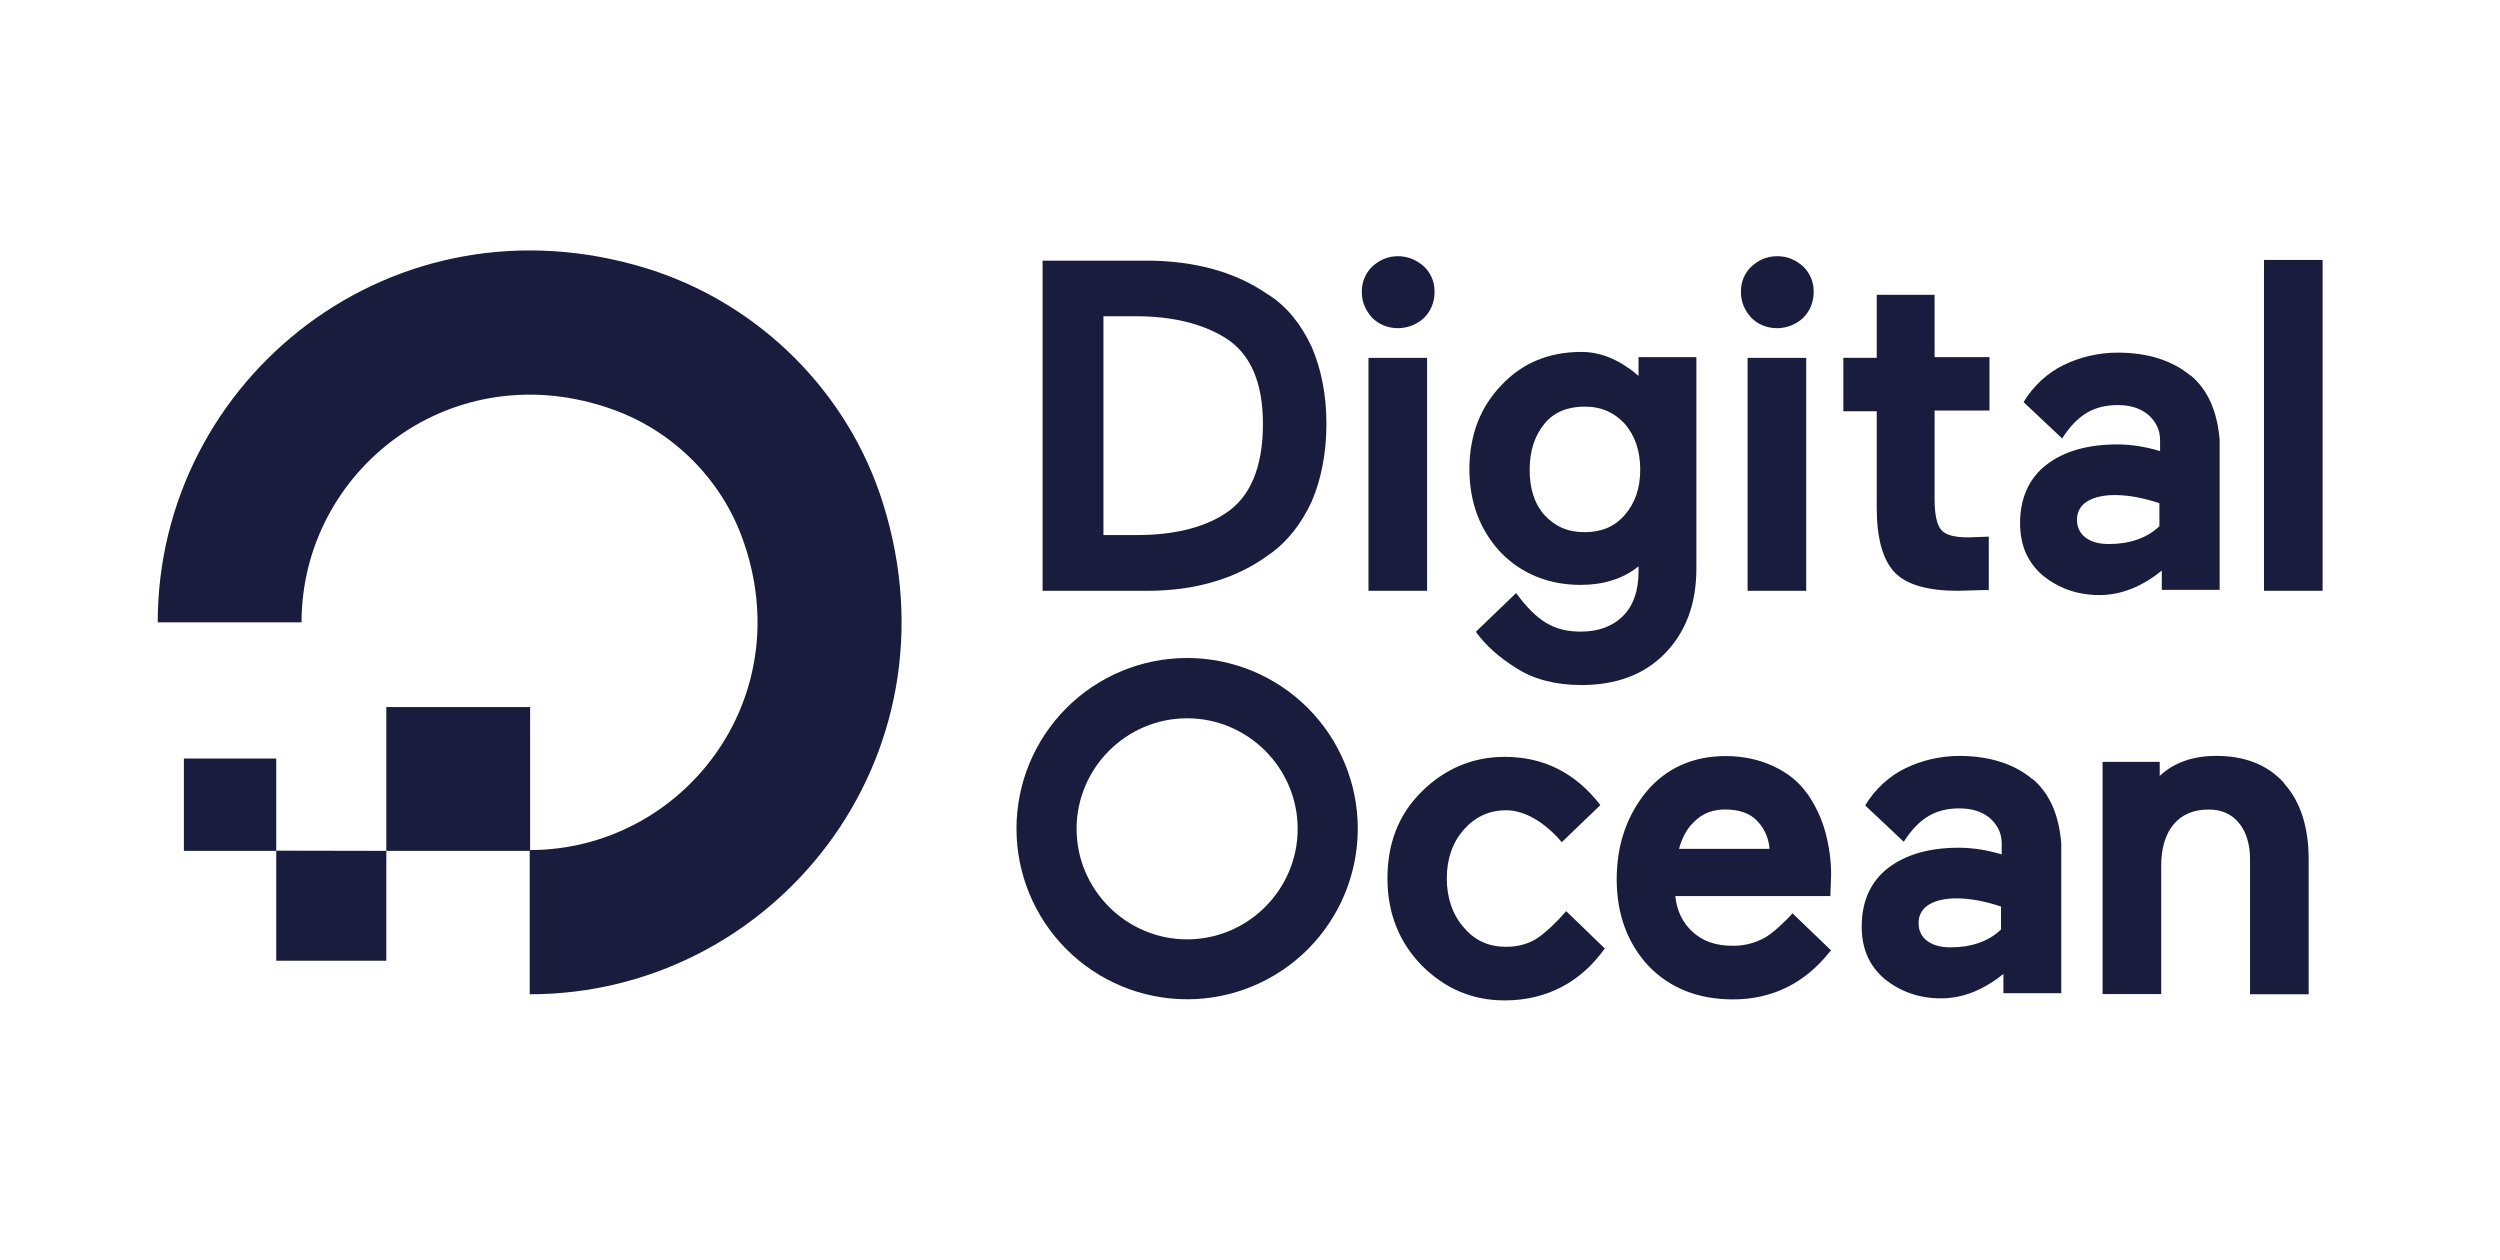
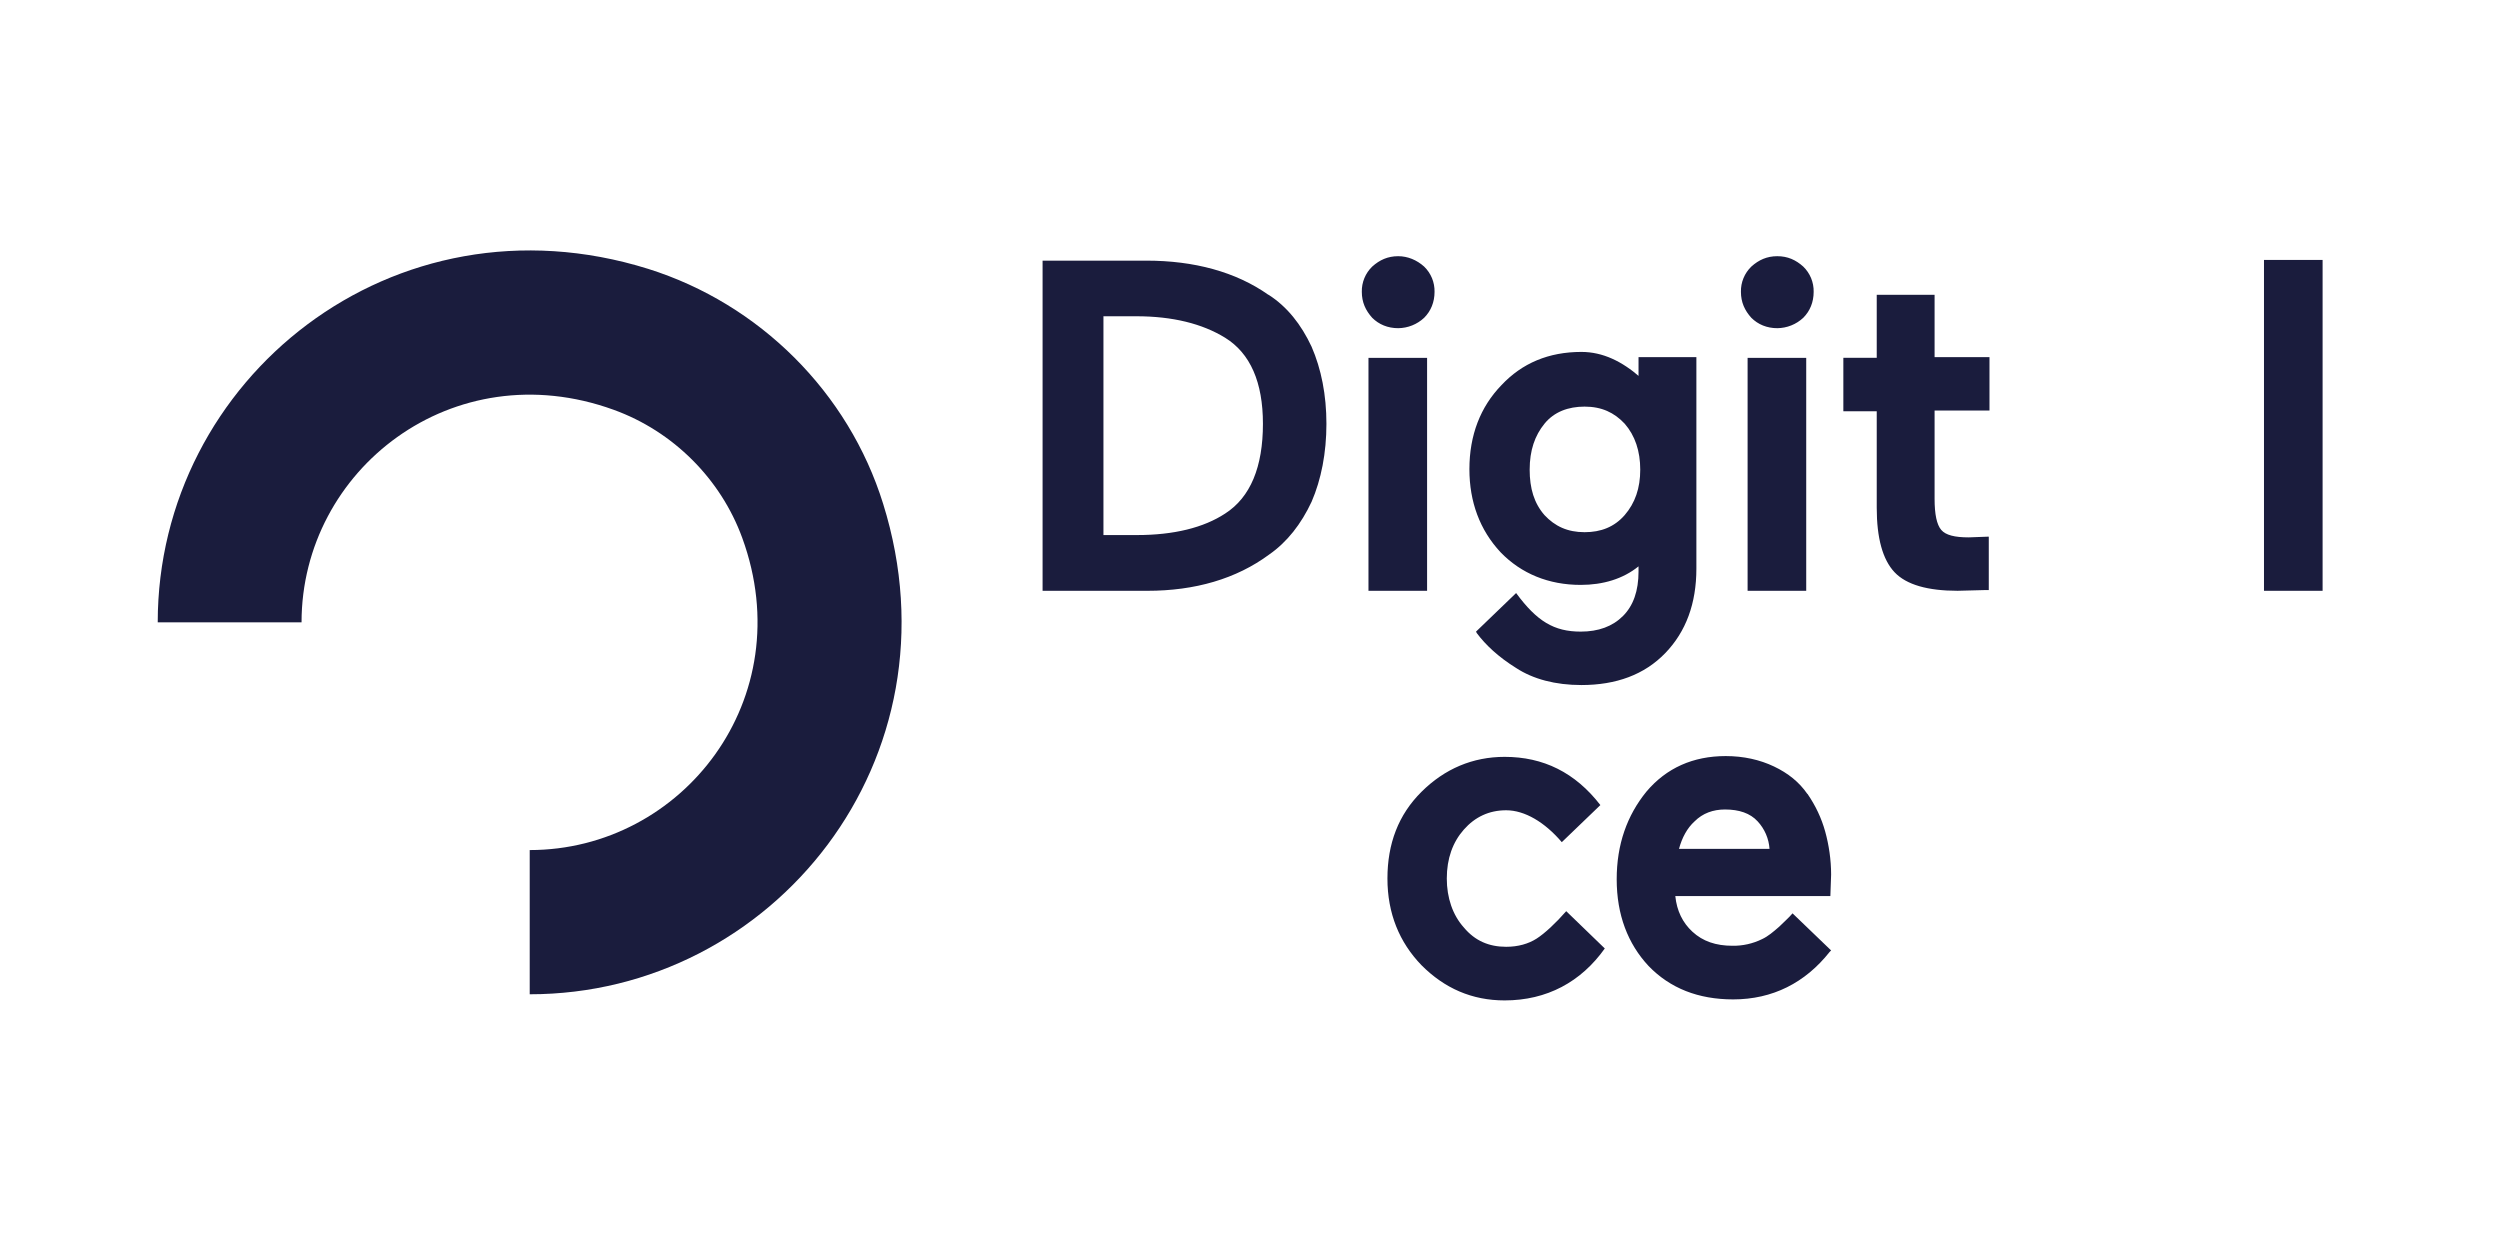
<svg xmlns="http://www.w3.org/2000/svg" width="121" height="61" viewBox="0 0 121 61" fill="none">
  <path d="M25.638 48.123V41.143C33.028 41.143 38.763 33.815 35.926 26.038C34.886 23.18 32.578 20.874 29.7 19.833C21.923 17.016 14.595 22.733 14.595 30.121H7.634C7.634 18.34 19.034 9.156 31.374 13.014C36.764 14.708 41.07 18.994 42.744 24.384C46.602 36.734 37.416 48.123 25.638 48.123Z" fill="#1A1C3D" />
-   <path fill-rule="evenodd" clip-rule="evenodd" d="M25.658 34.222V41.182H18.698V34.222H25.658ZM18.698 41.182V46.5H13.37V41.172L18.698 41.182ZM13.37 41.182H8.9V36.712H13.37V41.182Z" fill="#1A1C3D" />
  <path d="M61.388 14.267C59.808 13.154 57.788 12.615 55.488 12.615H50.461V28.595H55.534C57.832 28.595 59.834 28.02 61.434 26.835C62.296 26.235 62.978 25.363 63.481 24.285C63.948 23.208 64.199 21.915 64.199 20.515C64.199 19.115 63.949 17.858 63.481 16.781C62.978 15.704 62.296 14.841 61.398 14.267H61.388ZM53.416 15.307H54.996C56.756 15.307 58.192 15.667 59.296 16.347C60.516 17.101 61.126 18.502 61.126 20.512C61.126 22.595 60.526 24.067 59.296 24.857C58.256 25.539 56.818 25.897 55.023 25.897H53.407V15.3L53.416 15.307ZM67.672 12.4C67.169 12.4 66.774 12.58 66.415 12.903C66.251 13.061 66.123 13.251 66.036 13.461C65.949 13.671 65.907 13.897 65.912 14.124C65.912 14.627 66.092 15.022 66.415 15.381C66.738 15.704 67.169 15.884 67.672 15.884C68.139 15.88 68.588 15.7 68.929 15.381C69.252 15.058 69.432 14.627 69.432 14.124C69.437 13.897 69.394 13.671 69.308 13.461C69.221 13.251 69.092 13.061 68.929 12.903C68.569 12.58 68.129 12.4 67.672 12.4ZM66.234 17.32H69.071V28.595H66.234V17.32ZM79.378 18.253C78.516 17.499 77.583 17.033 76.541 17.033C74.961 17.033 73.668 17.573 72.663 18.649C71.658 19.689 71.119 21.055 71.119 22.707C71.119 24.287 71.622 25.652 72.627 26.729C73.632 27.769 74.961 28.309 76.505 28.309C77.582 28.309 78.552 28.022 79.305 27.411V27.661C79.305 28.595 79.055 29.313 78.551 29.816C78.047 30.319 77.366 30.57 76.504 30.57C75.211 30.57 74.384 30.067 73.38 28.703L71.44 30.57L71.476 30.642C71.906 31.217 72.516 31.792 73.379 32.33C74.205 32.87 75.282 33.156 76.539 33.156C78.227 33.156 79.591 32.653 80.597 31.612C81.603 30.571 82.105 29.206 82.105 27.518V17.284H79.305V18.254L79.378 18.253ZM78.634 24.932C78.131 25.507 77.484 25.758 76.694 25.758C75.868 25.758 75.258 25.471 74.754 24.932C74.251 24.357 74.036 23.639 74.036 22.732C74.036 21.798 74.286 21.08 74.754 20.506C75.222 19.932 75.904 19.68 76.694 19.68C77.52 19.68 78.13 19.967 78.634 20.506C79.137 21.081 79.388 21.836 79.388 22.732C79.388 23.628 79.138 24.348 78.634 24.932ZM84.584 17.32H87.421V28.595H84.584V17.32ZM86.021 12.4C85.518 12.4 85.123 12.58 84.764 12.903C84.6 13.061 84.472 13.251 84.385 13.461C84.298 13.671 84.256 13.897 84.261 14.124C84.261 14.627 84.441 15.022 84.764 15.381C85.087 15.704 85.518 15.884 86.021 15.884C86.488 15.88 86.937 15.7 87.278 15.381C87.601 15.058 87.781 14.627 87.781 14.124C87.786 13.897 87.743 13.671 87.657 13.461C87.57 13.251 87.441 13.061 87.278 12.903C86.918 12.58 86.524 12.4 86.021 12.4ZM93.634 14.267H90.834V17.319H89.218V19.904H90.834V24.572C90.834 26.044 91.121 27.086 91.696 27.696C92.271 28.306 93.312 28.594 94.748 28.594L96.113 28.558H96.257V25.973L95.287 26.009C94.605 26.009 94.174 25.901 93.957 25.649C93.74 25.397 93.634 24.896 93.634 24.142V19.87H96.291V17.285H93.634V14.27V14.267ZM109.577 12.58H112.414V28.595H109.577V12.58Z" fill="#1A1C3D" />
-   <path d="M106.022 18.18C105.16 17.462 103.975 17.067 102.502 17.067C101.568 17.067 100.672 17.282 99.882 17.667C99.128 18.027 98.41 18.672 97.942 19.462L97.978 19.498L99.808 21.222C100.562 20.037 101.388 19.606 102.501 19.606C103.101 19.606 103.578 19.75 103.973 20.073C104.333 20.396 104.548 20.791 104.548 21.293V21.833C103.83 21.618 103.148 21.51 102.465 21.51C101.065 21.51 99.915 21.833 99.065 22.48C98.215 23.127 97.772 24.096 97.772 25.317C97.772 26.394 98.132 27.22 98.885 27.867C99.639 28.467 100.537 28.801 101.615 28.801C102.693 28.801 103.698 28.371 104.631 27.616V28.55H107.431V21.296C107.323 19.966 106.891 18.89 106.031 18.172L106.022 18.18ZM100.995 24.284C101.318 24.069 101.795 23.961 102.36 23.961C103.042 23.961 103.76 24.105 104.515 24.356V25.469C103.915 26.044 103.079 26.331 102.073 26.331C101.57 26.331 101.211 26.223 100.923 26.008C100.797 25.91 100.696 25.785 100.628 25.642C100.559 25.498 100.525 25.341 100.528 25.182C100.518 25.004 100.556 24.827 100.638 24.669C100.72 24.511 100.843 24.378 100.995 24.284Z" fill="#1A1C3D" />
  <path d="M75.806 44.1C75.303 44.675 74.766 45.177 74.37 45.43C73.974 45.683 73.472 45.825 72.898 45.825C72.072 45.825 71.39 45.538 70.851 44.891C70.311 44.291 70.025 43.455 70.025 42.521C70.025 41.551 70.312 40.761 70.851 40.151C71.39 39.541 72.071 39.217 72.898 39.217C73.796 39.217 74.765 39.792 75.591 40.761L77.458 38.966C76.238 37.386 74.693 36.632 72.826 36.632C71.282 36.632 69.926 37.207 68.804 38.32C67.682 39.433 67.152 40.834 67.152 42.52C67.152 44.206 67.727 45.608 68.804 46.72C69.917 47.835 71.244 48.42 72.824 48.42C74.871 48.42 76.524 47.522 77.672 45.906L75.804 44.1H75.806ZM87.476 38.427C87.081 37.852 86.542 37.422 85.86 37.097C85.178 36.772 84.388 36.594 83.526 36.594C81.946 36.594 80.653 37.169 79.684 38.318C78.75 39.468 78.248 40.868 78.248 42.555C78.248 44.279 78.788 45.679 79.792 46.755C80.832 47.832 82.198 48.371 83.886 48.371C85.789 48.371 87.369 47.571 88.554 46.073L88.626 46.001L86.759 44.206C86.579 44.421 86.329 44.636 86.113 44.852C85.826 45.102 85.573 45.319 85.287 45.452C84.841 45.672 84.349 45.783 83.851 45.775C83.051 45.775 82.415 45.56 81.911 45.093C81.444 44.663 81.157 44.088 81.085 43.369H88.59L88.626 42.329C88.626 41.611 88.518 40.893 88.339 40.246C88.16 39.599 87.872 38.989 87.477 38.416L87.476 38.427ZM81.264 41.084C81.408 40.544 81.659 40.079 82.018 39.754C82.413 39.359 82.916 39.179 83.49 39.179C84.172 39.179 84.71 39.359 85.07 39.754C85.408 40.118 85.611 40.588 85.645 41.084H81.264Z" fill="#1A1C3D" />
-   <path d="M98.356 37.7C97.494 36.982 96.309 36.587 94.836 36.587C93.902 36.587 93.006 36.802 92.216 37.187C91.462 37.547 90.744 38.192 90.276 38.982L90.312 39.018L92.142 40.742C92.896 39.557 93.722 39.126 94.835 39.126C95.435 39.126 95.912 39.27 96.307 39.593C96.667 39.916 96.882 40.311 96.882 40.813V41.353C96.164 41.138 95.482 41.03 94.799 41.03C93.399 41.03 92.249 41.353 91.399 42C90.549 42.647 90.106 43.616 90.106 44.837C90.106 45.914 90.466 46.74 91.219 47.387C91.973 47.987 92.871 48.321 93.949 48.321C95.027 48.321 96.032 47.891 96.965 47.136V48.07H99.765V40.816C99.657 39.486 99.225 38.41 98.365 37.692L98.356 37.7ZM93.329 43.804C93.652 43.589 94.129 43.481 94.694 43.481C95.376 43.481 96.094 43.625 96.849 43.876V44.989C96.249 45.564 95.413 45.851 94.407 45.851C93.904 45.851 93.545 45.743 93.257 45.528C93.131 45.431 93.03 45.305 92.962 45.162C92.893 45.018 92.859 44.861 92.862 44.702C92.852 44.524 92.89 44.347 92.972 44.189C93.054 44.031 93.177 43.898 93.329 43.804Z" fill="#1A1C3D" />
-   <path d="M110.564 37.915C109.764 37.017 108.661 36.585 107.26 36.585C106.147 36.585 105.213 36.908 104.53 37.555V36.873H101.765V48.113H104.602V41.9C104.602 41.038 104.817 40.356 105.202 39.9C105.587 39.444 106.136 39.182 106.89 39.182C107.536 39.182 108.003 39.397 108.362 39.828C108.721 40.259 108.902 40.868 108.902 41.588V48.123H111.739V41.588C111.739 40.044 111.344 38.788 110.554 37.925L110.564 37.915ZM57.457 48.365C55.267 48.365 53.166 47.494 51.617 45.946C50.068 44.397 49.198 42.296 49.198 40.106C49.198 37.916 50.068 35.815 51.617 34.266C53.166 32.717 55.267 31.847 57.457 31.847C59.647 31.847 61.748 32.717 63.297 34.266C64.845 35.815 65.716 37.916 65.716 40.106C65.716 42.296 64.845 44.397 63.297 45.946C61.748 47.494 59.647 48.365 57.457 48.365ZM57.457 34.765C54.512 34.765 52.107 37.171 52.107 40.115C52.107 43.059 54.513 45.465 57.457 45.465C60.401 45.465 62.807 43.059 62.807 40.115C62.807 37.171 60.401 34.765 57.457 34.765Z" fill="#1A1C3D" />
</svg>